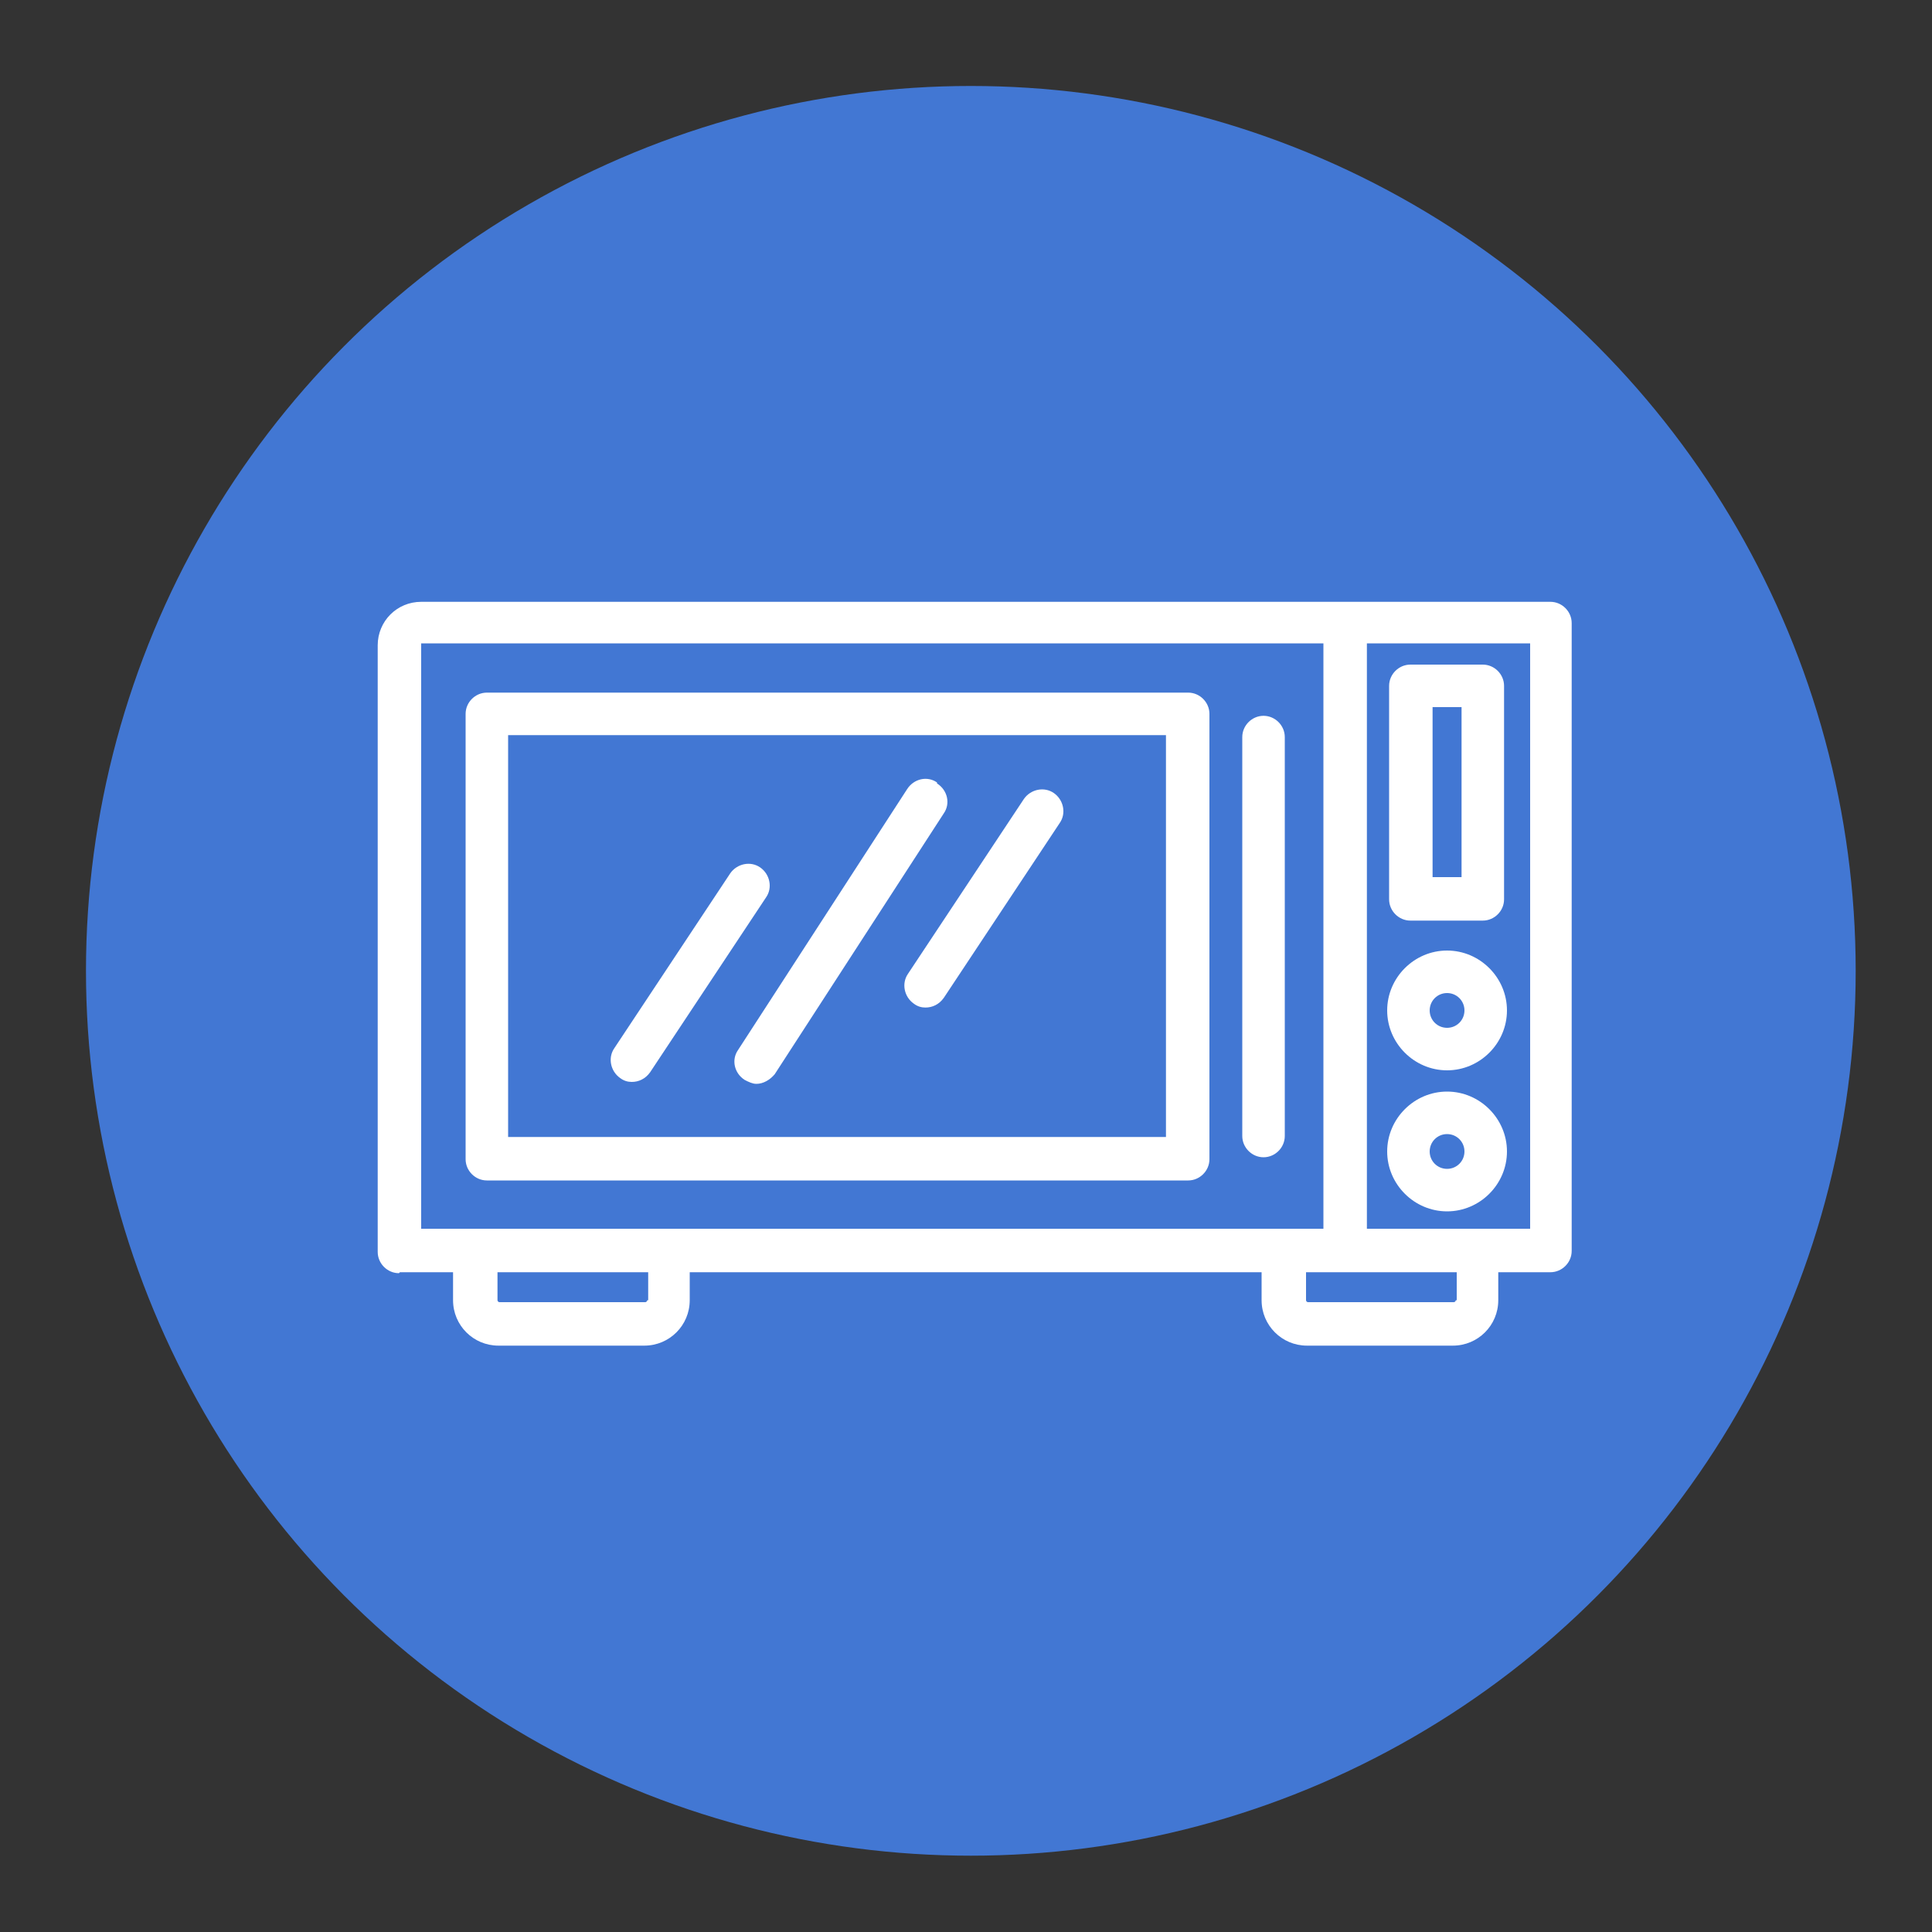
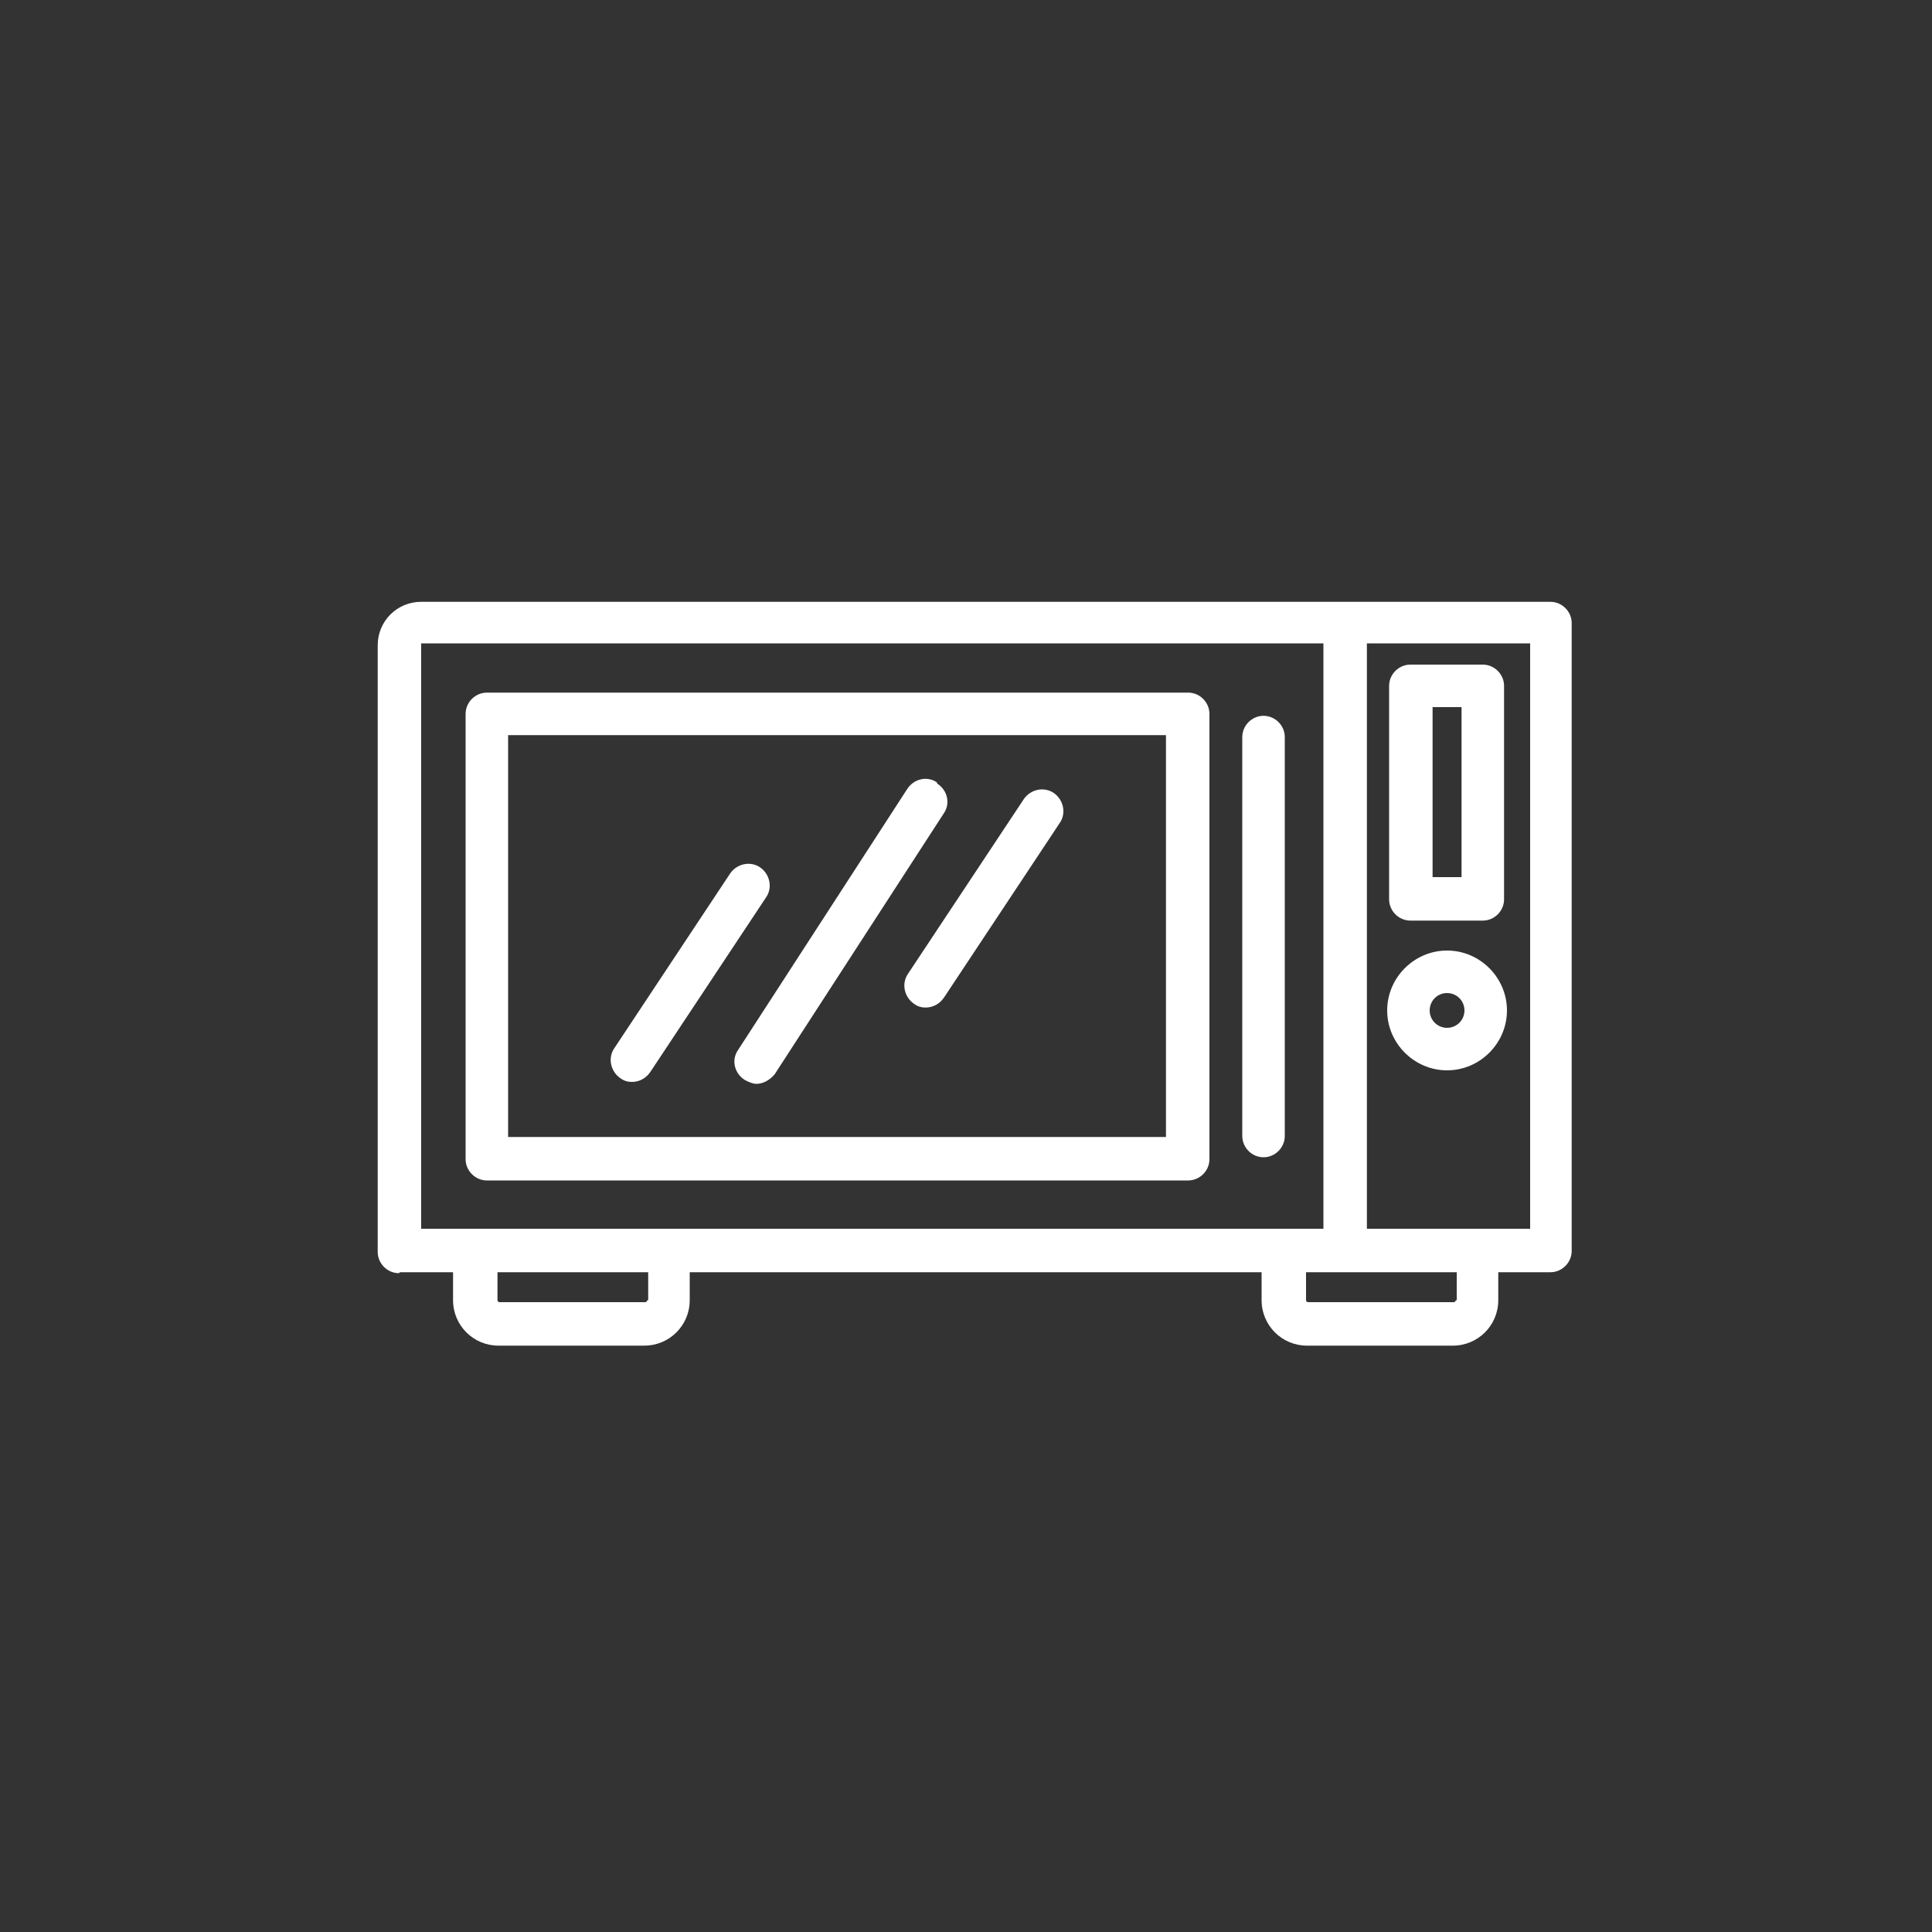
<svg xmlns="http://www.w3.org/2000/svg" id="Layer_1" version="1.1" viewBox="0 0 200 200">
  <rect x="0" y="0" width="200" height="200" fill="#333333" stroke="none" />
  <defs>
    <style>
      .st0 {
        fill: #4277d3;
      }

      .st1 {
        fill: #fff;
      }
    </style>
  </defs>
-   <circle class="st0" cx="100.5" cy="100.5" r="91.6" />
  <g>
    <path class="st1" d="M41.4,131.7h5.5v2.9c0,2.6,2.1,4.7,4.7,4.7h15.1c2.6,0,4.7-2.1,4.7-4.7v-2.9h59.2v2.9c0,2.6,2.1,4.7,4.7,4.7h15.1c2.6,0,4.7-2.1,4.7-4.7v-2.9h5.4c1.2,0,2.2-1,2.2-2.2v-65c0-1.2-1-2.2-2.2-2.2H43.6c-2.5,0-4.5,2-4.5,4.5v62.8c0,1.2,1,2.2,2.2,2.2ZM67,134.6c0,.1-.1.2-.2.2h-15.1c-.1,0-.2-.1-.2-.2v-2.9h15.6v2.9ZM150.7,134.6c0,.1-.1.2-.2.2h-15.1c-.1,0-.2-.1-.2-.2v-2.9h15.6v2.9ZM141.5,66.6h16.9v60.6h-16.9v-60.6ZM43.6,66.6h93.4v60.6H43.6v-60.6Z" />
    <path class="st1" d="M123,122.2c1.2,0,2.2-1,2.2-2.2v-46.1c0-1.2-1-2.2-2.2-2.2H50.4c-1.2,0-2.2,1-2.2,2.2v46.1c0,1.2,1,2.2,2.2,2.2h72.6ZM52.6,76.1h68.1v41.6H52.6v-41.6Z" />
    <path class="st1" d="M130.8,119.8c1.2,0,2.2-1,2.2-2.2v-41.3c0-1.2-1-2.2-2.2-2.2s-2.2,1-2.2,2.2v41.3c0,1.2,1,2.2,2.2,2.2Z" />
    <path class="st1" d="M146,95.3h7.5c1.2,0,2.2-1,2.2-2.2v-22.1c0-1.2-1-2.2-2.2-2.2h-7.5c-1.2,0-2.2,1-2.2,2.2v22.1c0,1.2,1,2.2,2.2,2.2ZM148.3,73.2h3v17.6h-3v-17.6Z" />
-     <path class="st1" d="M156,119.2c0-3.4-2.8-6.2-6.2-6.2s-6.2,2.8-6.2,6.2,2.8,6.2,6.2,6.2,6.2-2.8,6.2-6.2ZM149.8,121c-1,0-1.8-.8-1.8-1.8s.8-1.8,1.8-1.8,1.8.8,1.8,1.8-.8,1.8-1.8,1.8Z" />
    <path class="st1" d="M149.8,110.8c3.4,0,6.2-2.8,6.2-6.2s-2.8-6.2-6.2-6.2-6.2,2.8-6.2,6.2,2.8,6.2,6.2,6.2ZM149.8,102.8c1,0,1.8.8,1.8,1.8s-.8,1.8-1.8,1.8-1.8-.8-1.8-1.8.8-1.8,1.8-1.8Z" />
    <path class="st1" d="M97,81c-1-.7-2.4-.4-3.1.7l-17.5,27c-.7,1-.4,2.4.7,3.1.4.2.8.4,1.2.4.7,0,1.4-.4,1.9-1l17.5-27c.7-1,.4-2.4-.7-3.1Z" />
    <path class="st1" d="M78.7,89.8c-1-.7-2.4-.4-3.1.6l-12,18.1c-.7,1-.4,2.4.6,3.1.4.3.8.4,1.2.4.7,0,1.4-.3,1.9-1l12-18.1c.7-1,.4-2.4-.6-3.1Z" />
    <path class="st1" d="M106,82.7l-12,18.1c-.7,1-.4,2.4.6,3.1.4.3.8.4,1.2.4.7,0,1.4-.3,1.9-1l12-18.1c.7-1,.4-2.4-.6-3.1-1-.7-2.4-.4-3.1.6Z" />
  </g>
</svg>